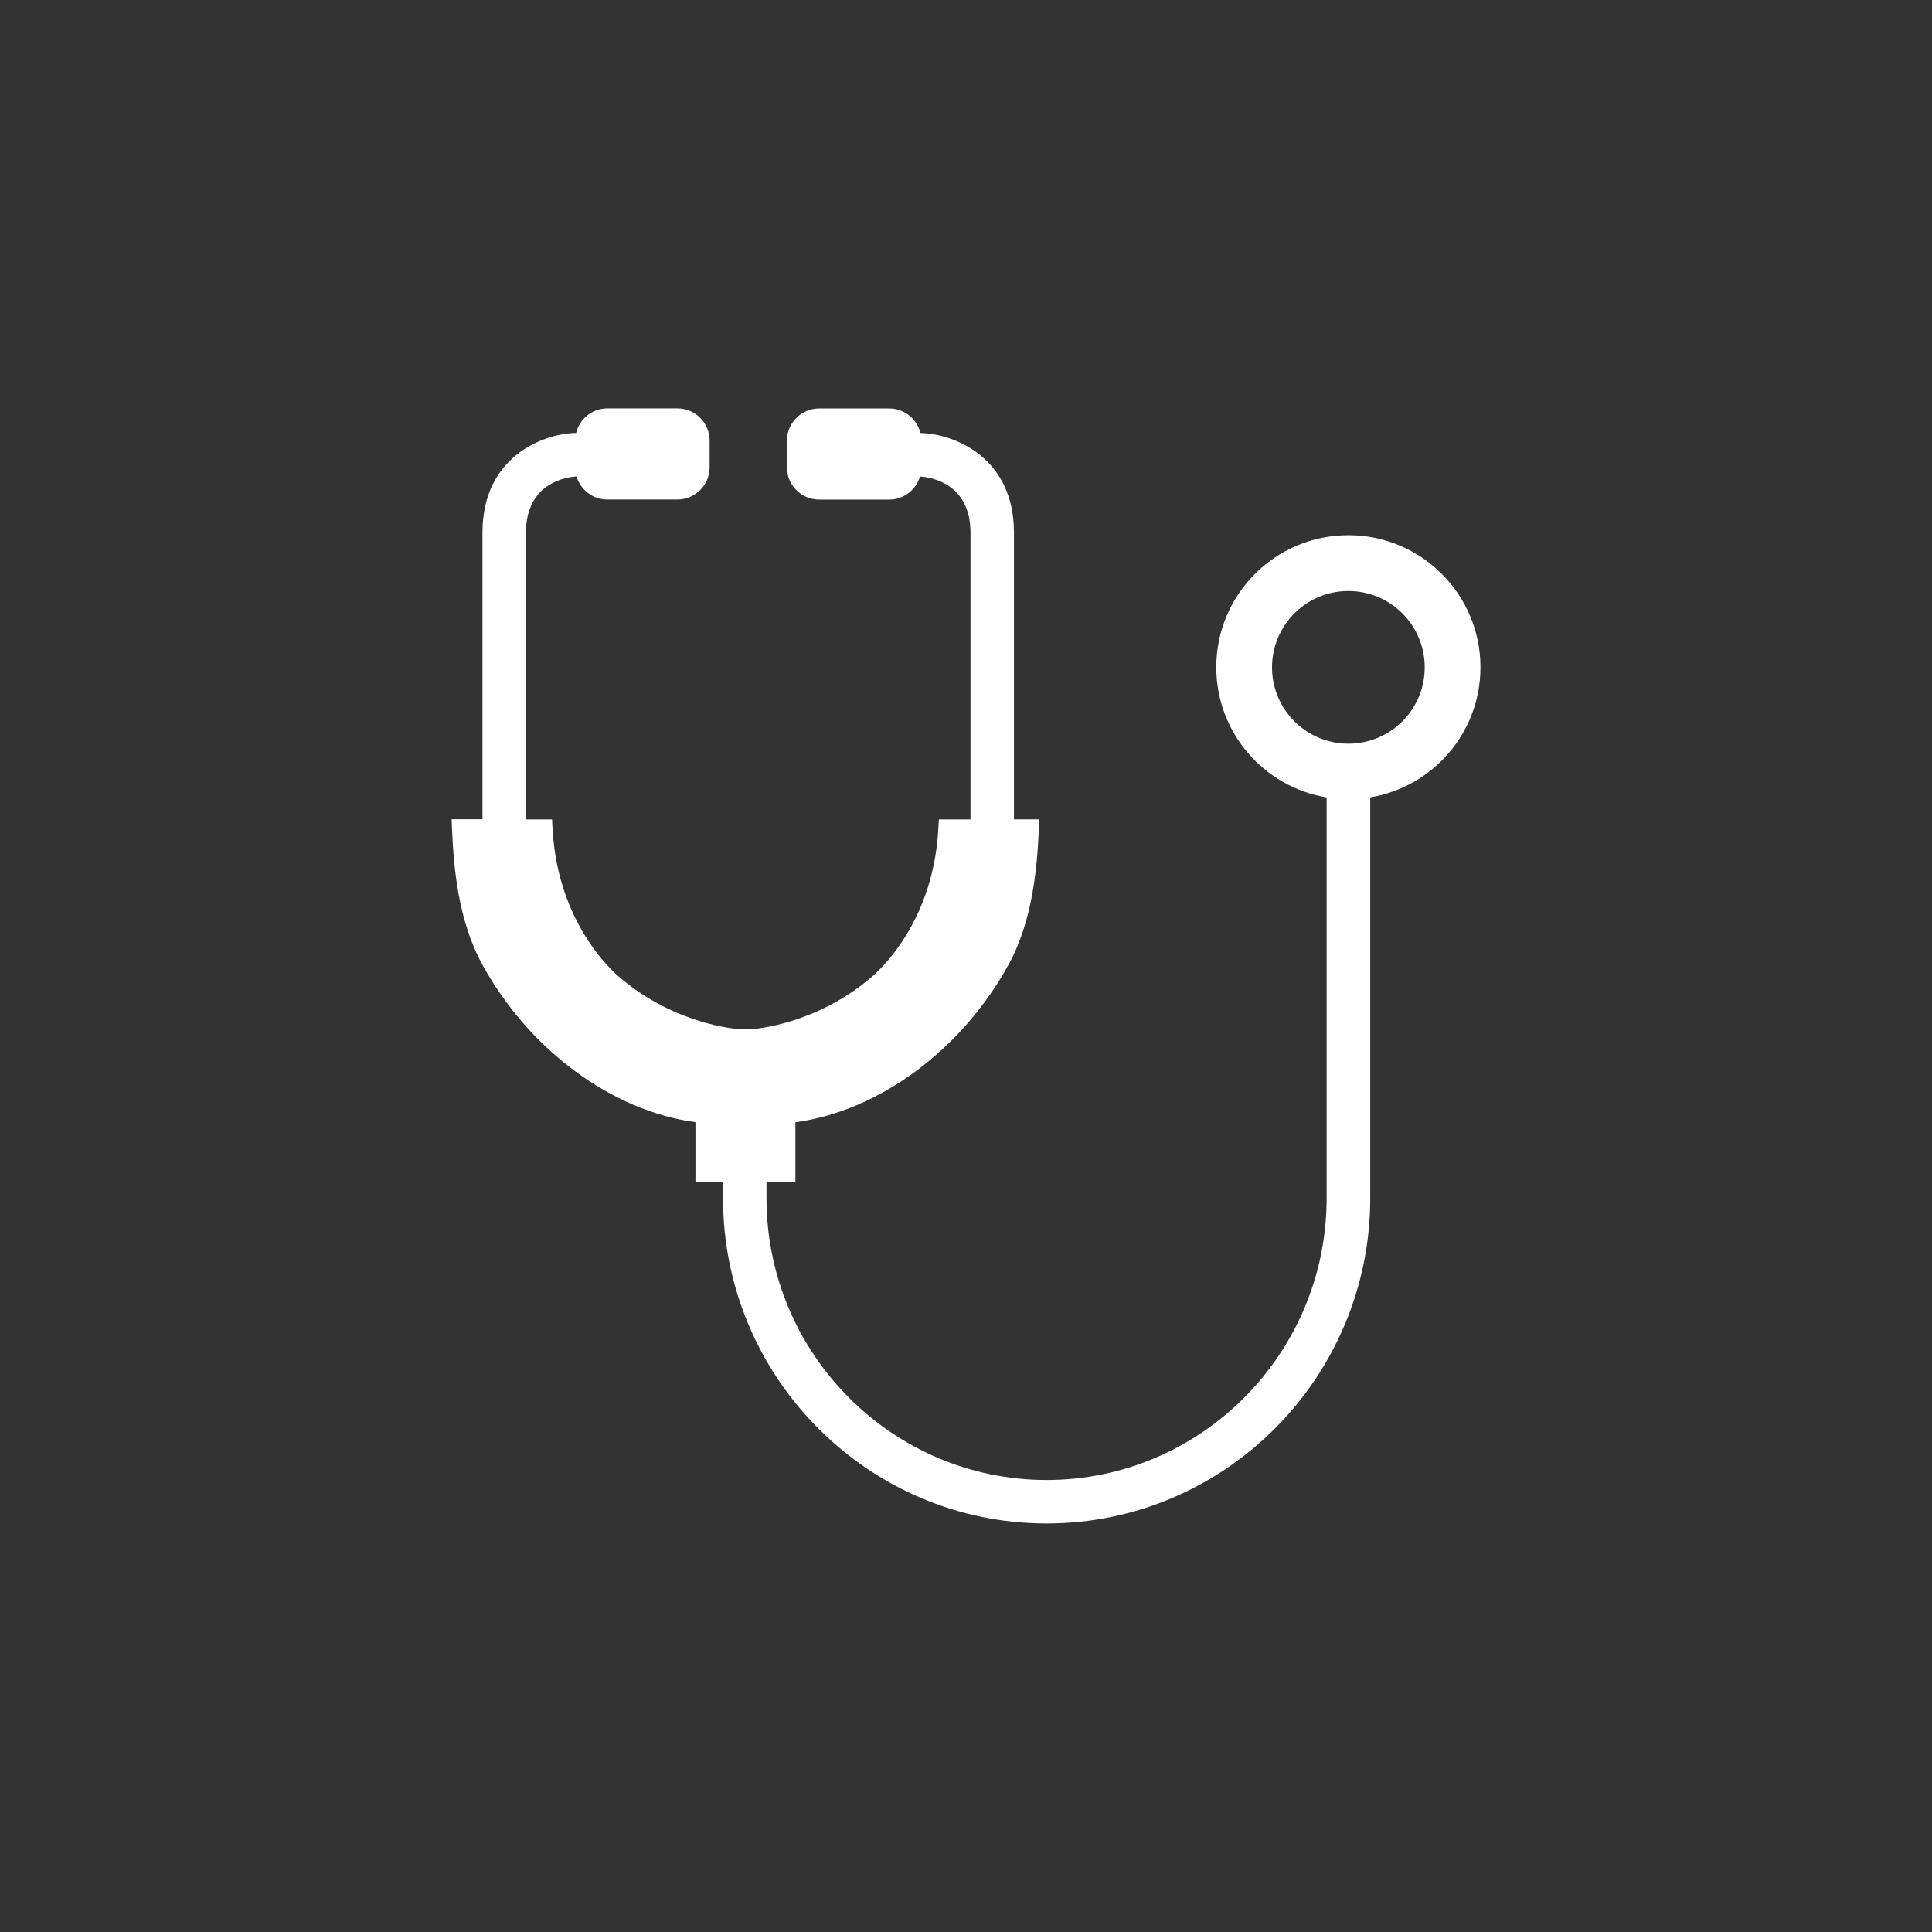
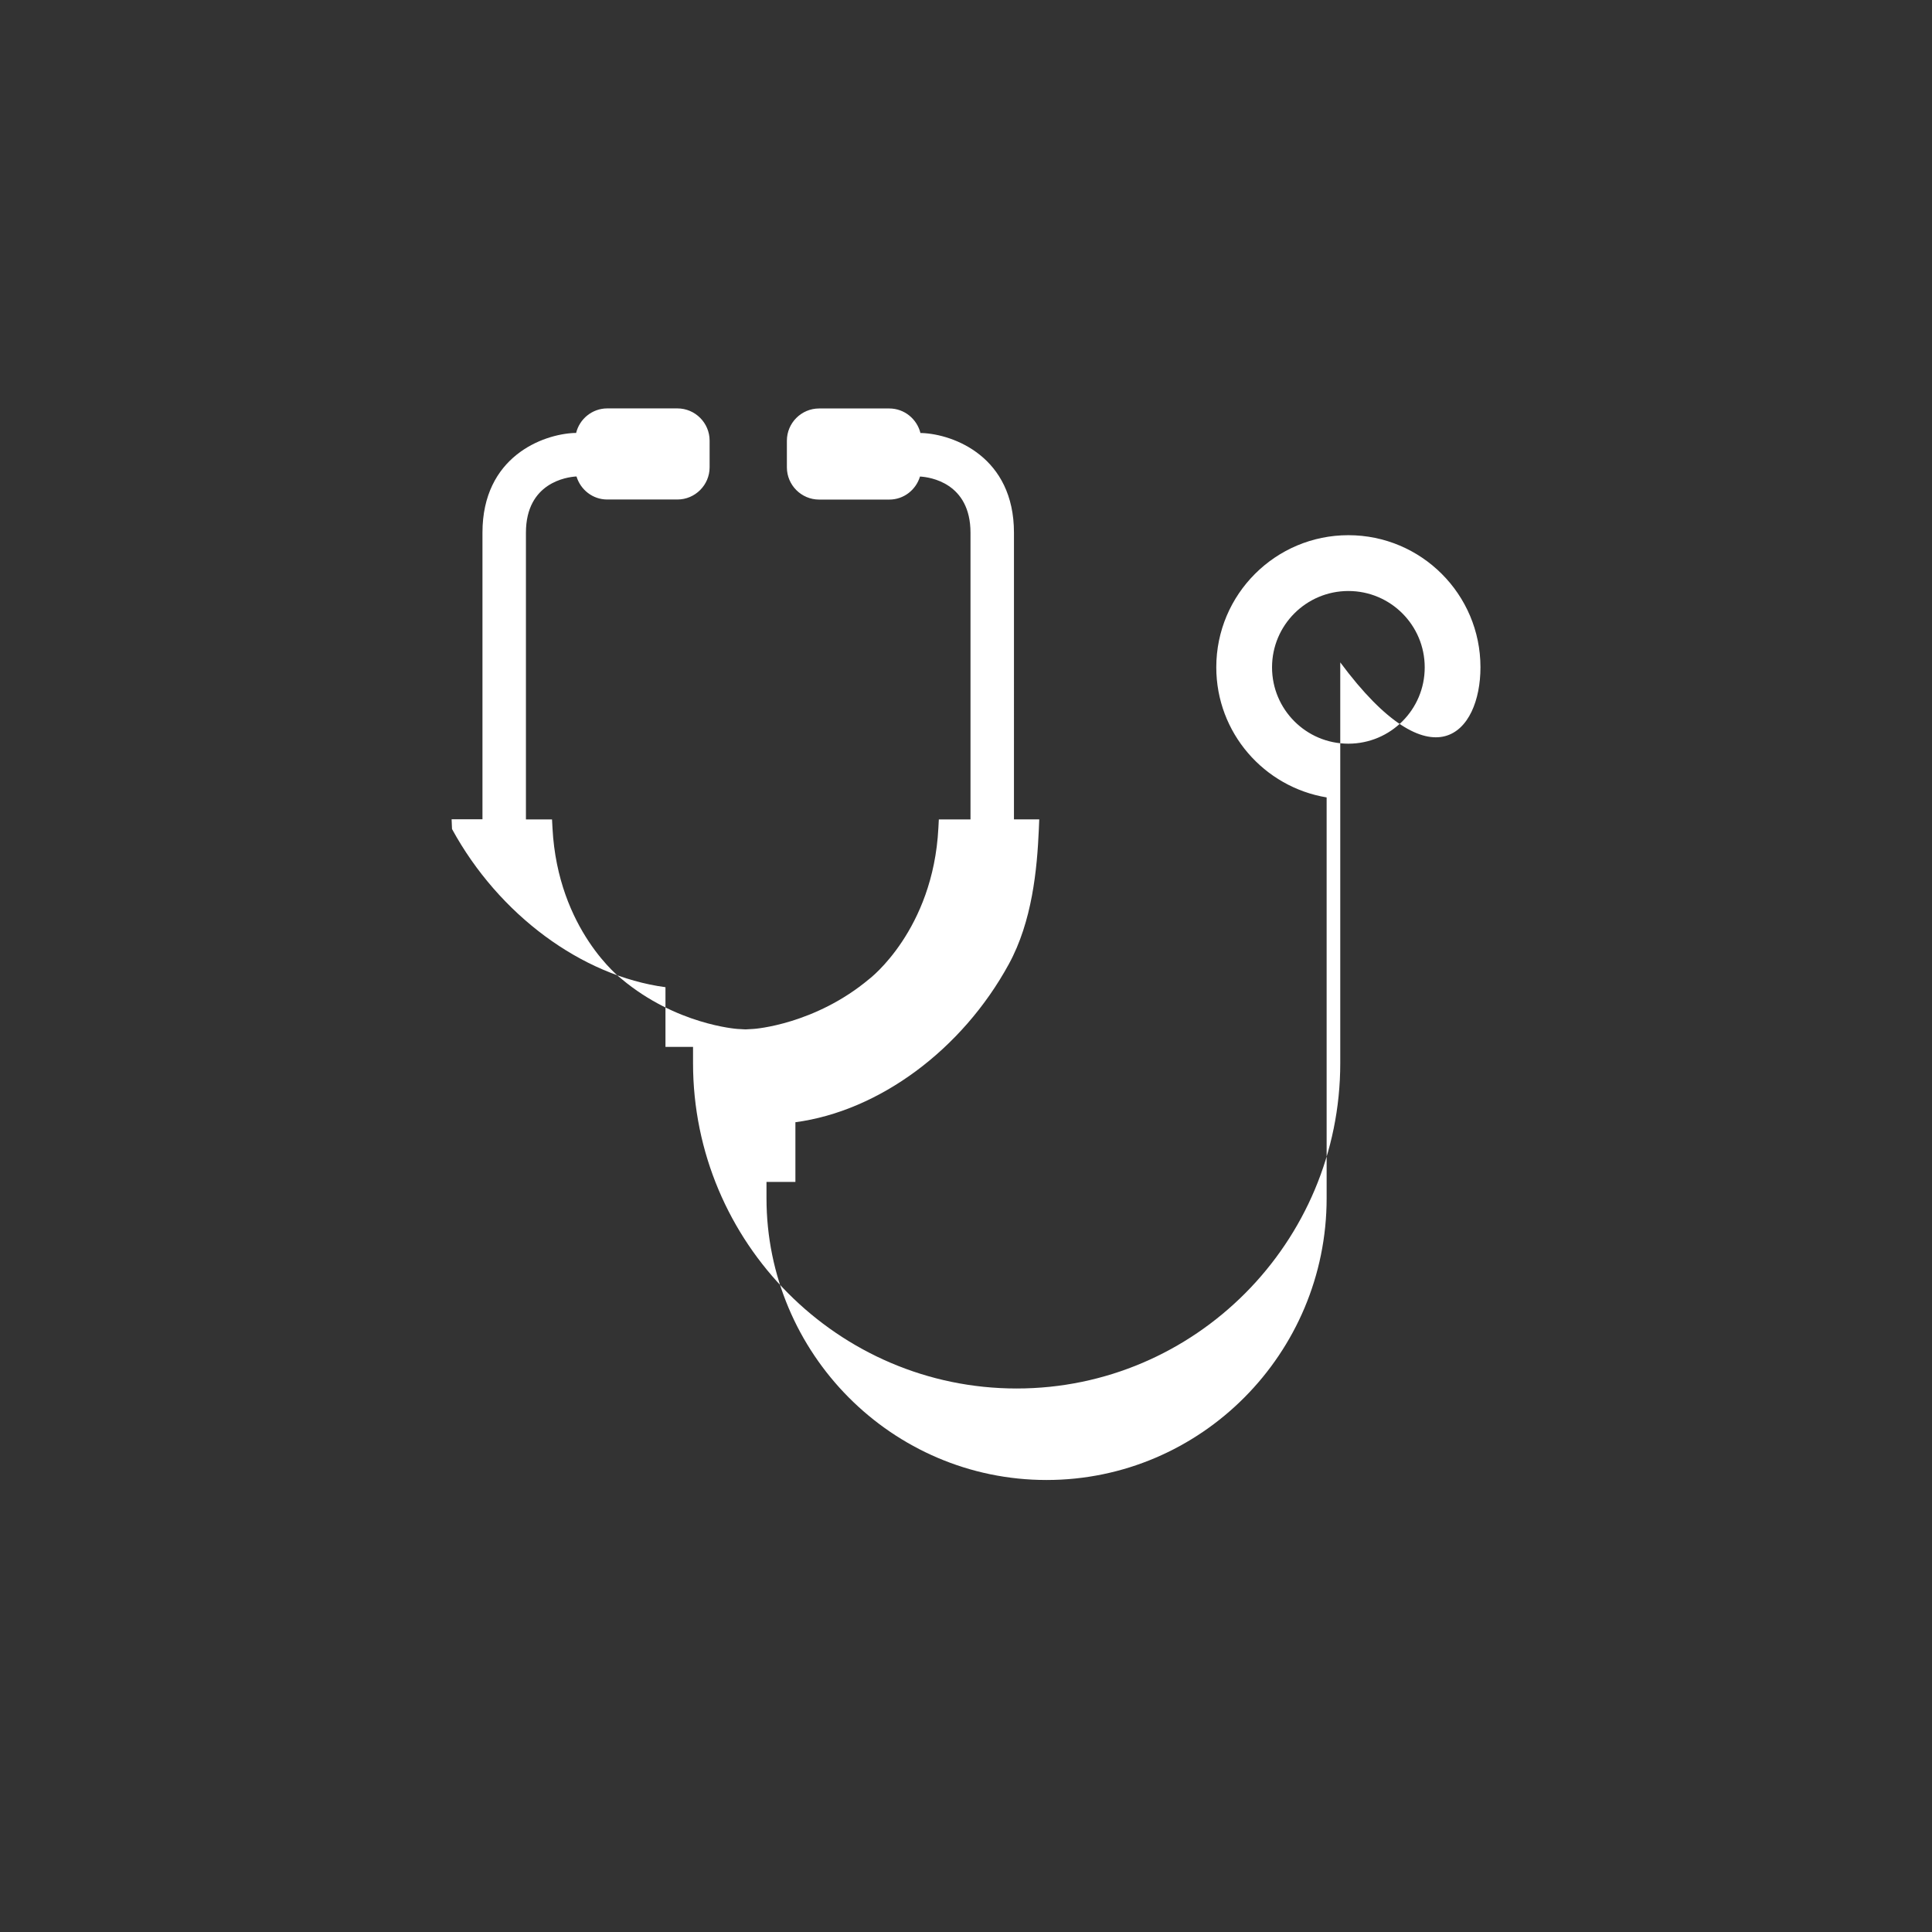
<svg xmlns="http://www.w3.org/2000/svg" id="Layer_1" x="0px" y="0px" viewBox="0 0 288 288" style="enable-background:new 0 0 288 288;" xml:space="preserve">
  <rect x="0" y="0" width="288" height="288" fill="#333333" stroke="none" />
  <style type="text/css">	.st0{fill:#FFFFFF;}</style>
-   <path class="st0" d="M220.69,99.47c0-10.87-8.82-19.69-19.69-19.69c-10.87,0-19.69,8.82-19.69,19.69c0,9.77,7.12,17.85,16.45,19.4 v59.74c0,23.16-18.73,42.01-41.75,42.01c-23.02,0-41.75-18.85-41.75-42.01v-2.42h4.31v-8.9c12.47-1.67,24.85-10.8,31.82-23.58 c3.48-6.38,4.21-14.11,4.47-20.12l0.06-1.45h-3.77V79.41c0-11.32-8.98-14.67-13.72-14.86l-0.22,0c-0.52-2.09-2.4-3.66-4.64-3.66 h-10.47c-2.64,0-4.8,2.16-4.8,4.8v3.98c0,2.64,2.16,4.8,4.8,4.8h10.47c2.16,0,3.97-1.45,4.57-3.43h0.07 c1.38,0.09,7.46,0.91,7.46,8.38v42.73h-4.72l-0.07,1.32c-0.79,15.18-10.21,22.4-10.31,22.47c-8.11,6.79-17.12,7.44-17.23,7.44 l-1.22,0.07l-1.22-0.07c-0.11-0.01-9.12-0.65-17.23-7.44c-0.1-0.07-9.51-7.29-10.31-22.47l-0.07-1.32H78.4V79.41 c0-7.49,6.12-8.29,7.45-8.38h0.09c0.6,1.97,2.41,3.43,4.57,3.43h10.47c2.64,0,4.8-2.16,4.8-4.8v-3.98c0-2.64-2.16-4.8-4.8-4.8H90.52 c-2.24,0-4.13,1.57-4.64,3.66h-0.11l-0.13,0c-4.75,0.19-13.72,3.54-13.72,14.86v42.73h-4.6l0.06,1.45 c0.25,6.02,0.99,13.74,4.47,20.12c6.97,12.78,19.35,21.91,31.82,23.58v8.9h4.11v2.42c0,26.74,21.64,48.5,48.24,48.5 c26.6,0,48.24-21.76,48.24-48.5v-59.74C213.57,117.32,220.69,109.24,220.69,99.47z M201,110.86c-6.29,0-11.38-5.1-11.38-11.38 c0-6.29,5.1-11.38,11.38-11.38c6.29,0,11.38,5.1,11.38,11.38C212.39,105.76,207.29,110.86,201,110.86z" />
+   <path class="st0" d="M220.69,99.47c0-10.87-8.82-19.69-19.69-19.69c-10.87,0-19.69,8.82-19.69,19.69c0,9.77,7.12,17.85,16.45,19.4 v59.74c0,23.16-18.73,42.01-41.75,42.01c-23.02,0-41.75-18.85-41.75-42.01v-2.42h4.31v-8.9c12.47-1.67,24.85-10.8,31.82-23.58 c3.48-6.38,4.21-14.11,4.47-20.12l0.06-1.45h-3.77V79.41c0-11.32-8.98-14.67-13.72-14.86l-0.22,0c-0.52-2.09-2.4-3.66-4.64-3.66 h-10.47c-2.64,0-4.8,2.16-4.8,4.8v3.98c0,2.64,2.16,4.8,4.8,4.8h10.47c2.16,0,3.97-1.45,4.57-3.43h0.07 c1.38,0.09,7.46,0.91,7.46,8.38v42.73h-4.72l-0.07,1.32c-0.79,15.18-10.21,22.4-10.31,22.47c-8.11,6.79-17.12,7.44-17.23,7.44 l-1.22,0.07l-1.22-0.07c-0.11-0.01-9.12-0.65-17.23-7.44c-0.1-0.07-9.51-7.29-10.31-22.47l-0.07-1.32H78.4V79.41 c0-7.49,6.12-8.29,7.45-8.38h0.09c0.6,1.97,2.41,3.43,4.57,3.43h10.47c2.64,0,4.8-2.16,4.8-4.8v-3.98c0-2.64-2.16-4.8-4.8-4.8H90.52 c-2.24,0-4.13,1.57-4.64,3.66h-0.11l-0.13,0c-4.75,0.19-13.72,3.54-13.72,14.86v42.73h-4.6l0.06,1.45 c6.97,12.78,19.35,21.91,31.82,23.58v8.9h4.11v2.42c0,26.74,21.64,48.5,48.24,48.5 c26.6,0,48.24-21.76,48.24-48.5v-59.74C213.57,117.32,220.69,109.24,220.69,99.47z M201,110.86c-6.29,0-11.38-5.1-11.38-11.38 c0-6.29,5.1-11.38,11.38-11.38c6.29,0,11.38,5.1,11.38,11.38C212.39,105.76,207.29,110.86,201,110.86z" />
</svg>